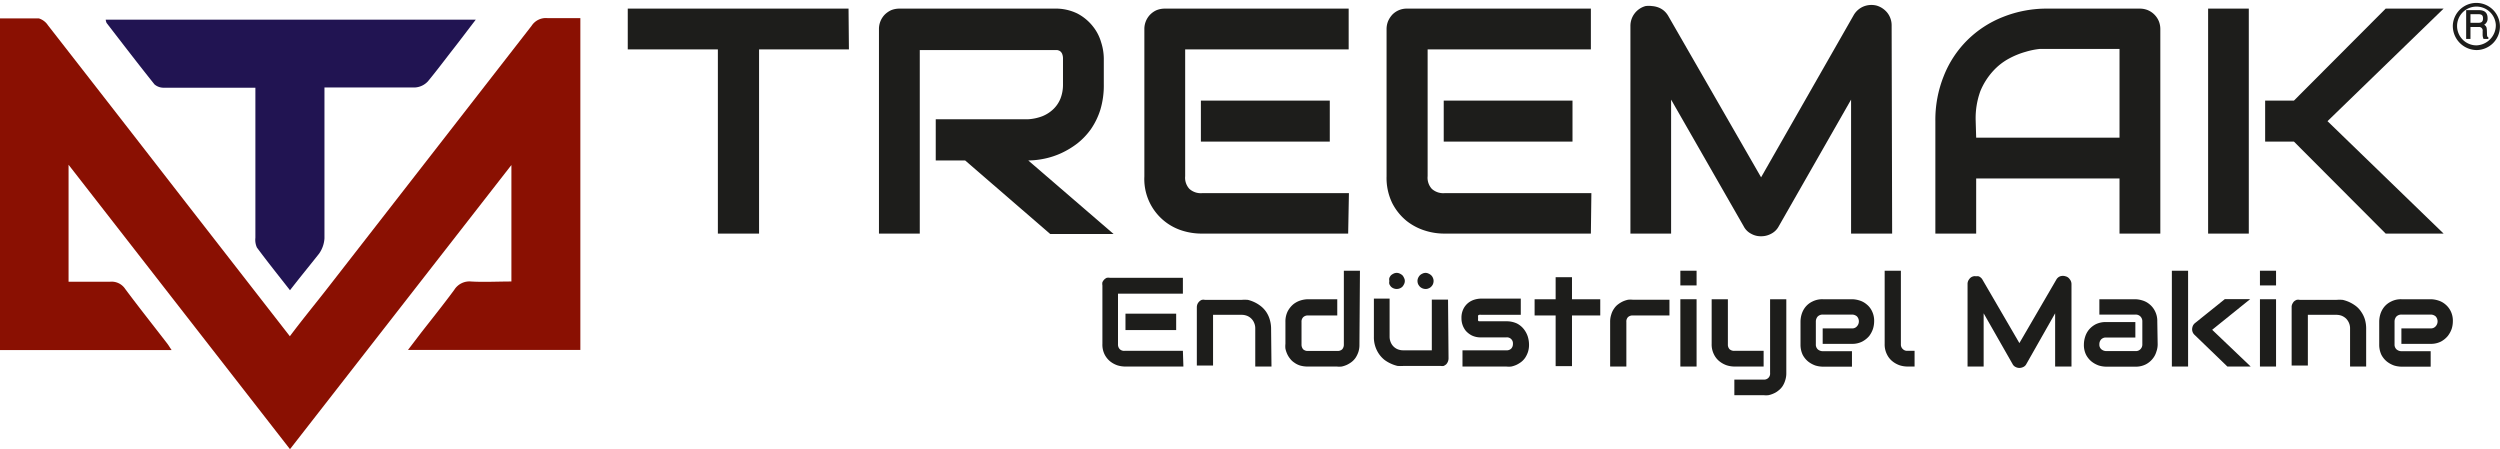
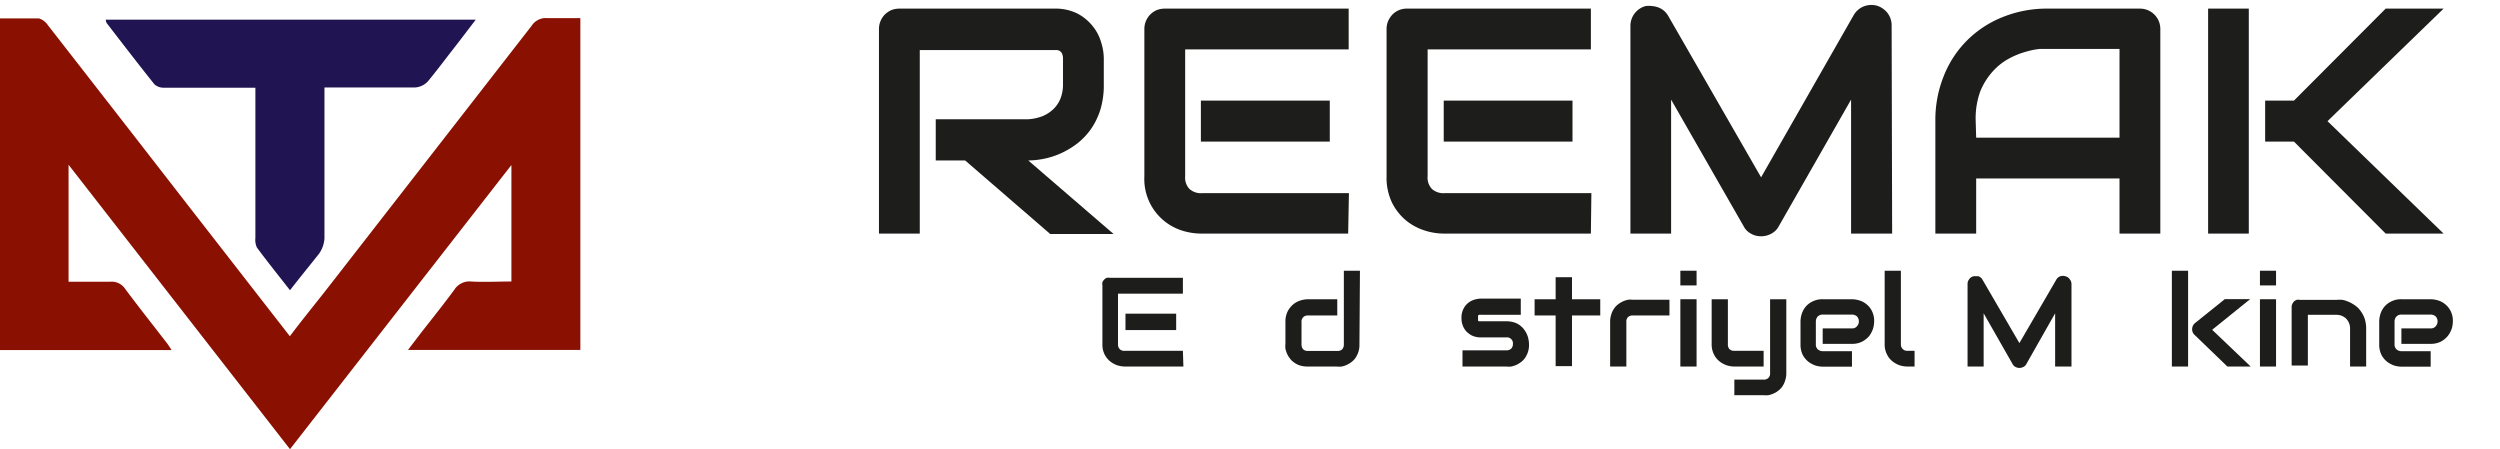
<svg xmlns="http://www.w3.org/2000/svg" id="katman_1" data-name="katman 1" viewBox="0 0 197.25 35.44">
  <defs>
    <style>.cls-1{fill:#8a1002;}.cls-2{fill:#211452;}.cls-3{fill:#1d1d1b;}</style>
  </defs>
  <path class="cls-1" d="M98.24,101.27,80.77,78.83v9.23c1.1,0,2.18,0,3.26,0a1.28,1.28,0,0,1,1.21.57c1.08,1.45,2.21,2.87,3.31,4.3.11.14.2.3.35.52H75.36V67.28c1,0,2,0,3.06,0a1.32,1.32,0,0,1,.72.54q5.46,7,10.89,14l8.2,10.54c1-1.34,2.07-2.63,3.07-3.92q8-10.28,16-20.57a1.34,1.34,0,0,1,1.26-.61c.84,0,1.69,0,2.59,0V93.44h-13.6l1.06-1.39c.87-1.11,1.75-2.21,2.59-3.35a1.41,1.41,0,0,1,1.33-.66c1,.06,2.07,0,3.18,0V78.85Z" transform="translate(-75.36 -65.83)" />
  <path class="cls-2" d="M98.24,88.73c-.93-1.19-1.79-2.26-2.61-3.37a1.48,1.48,0,0,1-.12-.77V72.75c-.32,0-.6,0-.87,0-2.11,0-4.21,0-6.32,0a1.11,1.11,0,0,1-.77-.26c-1.28-1.6-2.53-3.23-3.78-4.85a.94.94,0,0,1-.07-.26h29.2c-.64.83-1.2,1.58-1.78,2.32s-1.32,1.73-2,2.55a1.5,1.5,0,0,1-1,.48c-2,0-4.11,0-6.16,0h-1v.91c0,2.88,0,8.07,0,11a2.33,2.33,0,0,1-.43,1.21C99.82,86.75,99.06,87.67,98.24,88.73Z" transform="translate(-75.36 -65.83)" />
-   <path class="cls-3" d="M142.34,69.73h-7.09V84.26H132V69.73h-7.11V66.51h17.42Z" transform="translate(-75.36 -65.83)" />
  <path class="cls-3" d="M162.45,72.48a6.66,6.66,0,0,1-.27,2,5.72,5.72,0,0,1-.74,1.53,5.49,5.49,0,0,1-1.07,1.13,6.73,6.73,0,0,1-1.27.77,6.18,6.18,0,0,1-1.34.44,6.49,6.49,0,0,1-1.27.14l6.73,5.8h-5l-6.71-5.8h-2.32V75.24h7.28A3.76,3.76,0,0,0,157.6,75a2.71,2.71,0,0,0,.87-.56,2.39,2.39,0,0,0,.56-.83,3,3,0,0,0,.2-1.12v-2a1,1,0,0,0-.07-.42.51.51,0,0,0-.17-.21.65.65,0,0,0-.22-.08H147.93V84.26h-3.22V68.13a1.63,1.63,0,0,1,.46-1.15,1.78,1.78,0,0,1,.51-.35,1.75,1.75,0,0,1,.65-.12h12.22a3.89,3.89,0,0,1,1.82.39,3.81,3.81,0,0,1,1.21,1,3.59,3.59,0,0,1,.66,1.27,4.32,4.32,0,0,1,.21,1.27Z" transform="translate(-75.36 -65.83)" />
  <path class="cls-3" d="M181.73,84.26H170.11a5.07,5.07,0,0,1-1.46-.23,4.26,4.26,0,0,1-3-4.28V68.13a1.63,1.63,0,0,1,.46-1.15,1.65,1.65,0,0,1,.51-.35,1.75,1.75,0,0,1,.65-.12h14.5v3.22h-12.9v10a1.3,1.3,0,0,0,.33,1,1.34,1.34,0,0,0,1,.34h11.59ZM180.28,77H170.11V73.77h10.17Z" transform="translate(-75.36 -65.83)" />
  <path class="cls-3" d="M200.88,84.26H189.27a5,5,0,0,1-1.46-.23,4.51,4.51,0,0,1-1.47-.77,4.38,4.38,0,0,1-1.13-1.4,4.54,4.54,0,0,1-.45-2.11V68.13a1.68,1.68,0,0,1,.12-.63,1.87,1.87,0,0,1,.34-.52,1.58,1.58,0,0,1,1.16-.47h14.5v3.22H188v10a1.3,1.3,0,0,0,.33,1,1.35,1.35,0,0,0,1,.34h11.59ZM199.43,77H189.27V73.77h10.16Z" transform="translate(-75.36 -65.83)" />
  <path class="cls-3" d="M224.65,84.26h-3.24V73.69l-5.71,10a1.38,1.38,0,0,1-.59.58,1.62,1.62,0,0,1-.81.2,1.51,1.51,0,0,1-.78-.2,1.35,1.35,0,0,1-.58-.58l-5.73-10V84.26H204V67.88a1.62,1.62,0,0,1,1.19-1.57,1.8,1.8,0,0,1,.52,0,1.72,1.72,0,0,1,.5.11,1.5,1.5,0,0,1,.44.26,1.6,1.6,0,0,1,.33.4l7.33,12.74L221.63,67a1.62,1.62,0,0,1,.79-.67,1.68,1.68,0,0,1,1-.06,1.7,1.7,0,0,1,.86.58,1.6,1.6,0,0,1,.33,1Z" transform="translate(-75.36 -65.83)" />
  <path class="cls-3" d="M245.81,84.26h-3.22V79.91H231.28v4.35h-3.22V75.39a9.28,9.28,0,0,1,.67-3.58A8.24,8.24,0,0,1,230.58,69a8.33,8.33,0,0,1,2.81-1.83,9.29,9.29,0,0,1,3.54-.66h7.26a1.68,1.68,0,0,1,.63.12,1.63,1.63,0,0,1,.87.87,1.68,1.68,0,0,1,.12.63Zm-14.53-7.57h11.31v-7h-5.66l-.62,0a5.92,5.92,0,0,0-1.1.22,6.39,6.39,0,0,0-1.32.53,4.74,4.74,0,0,0-1.28,1,5.41,5.41,0,0,0-1,1.58,6.27,6.27,0,0,0-.37,2.3Z" transform="translate(-75.36 -65.83)" />
  <path class="cls-3" d="M252.79,84.26h-3.21V66.51h3.21Zm15.37,0h-4.57L256.35,77h-2.27V73.77h2.27l7.24-7.26h4.57L259,75.39Z" transform="translate(-75.36 -65.83)" />
  <path class="cls-3" d="M168.73,94.75h-4.61a2.16,2.16,0,0,1-.58-.09,1.91,1.91,0,0,1-.58-.31,1.69,1.69,0,0,1-.45-.56,1.73,1.73,0,0,1-.17-.83V88.35a.69.69,0,0,1,0-.25.77.77,0,0,1,.14-.21.72.72,0,0,1,.2-.14.75.75,0,0,1,.26,0h5.75V89h-5.12v4a.52.52,0,0,0,.14.38.49.49,0,0,0,.38.13h4.6Zm-.57-2.88h-4V90.58h4Z" transform="translate(-75.36 -65.83)" />
-   <path class="cls-3" d="M175.68,94.75H174.4v-3a1.06,1.06,0,0,0-.09-.45,1,1,0,0,0-.23-.34,1,1,0,0,0-.35-.22,1.18,1.18,0,0,0-.43-.07h-2.23v4h-1.28V90.07a.7.7,0,0,1,.05-.25.66.66,0,0,1,.14-.2.58.58,0,0,1,.2-.13.53.53,0,0,1,.25,0h2.88a3.14,3.14,0,0,1,.51,0,2.69,2.69,0,0,1,1,.48,2.06,2.06,0,0,1,.43.45,2.15,2.15,0,0,1,.29.61,2.55,2.55,0,0,1,.11.77Z" transform="translate(-75.36 -65.83)" />
  <path class="cls-3" d="M182.62,93a1.83,1.83,0,0,1-.08.59,2,2,0,0,1-.22.46,1.48,1.48,0,0,1-.32.34,2.14,2.14,0,0,1-.38.23,2.07,2.07,0,0,1-.4.13,1.84,1.84,0,0,1-.39,0h-2.3a2.1,2.1,0,0,1-.59-.08,1.53,1.53,0,0,1-.46-.23,1.3,1.3,0,0,1-.34-.32,1.68,1.68,0,0,1-.23-.38,2.07,2.07,0,0,1-.13-.4,1.82,1.82,0,0,1,0-.38V91.23a1.8,1.8,0,0,1,.18-.84,1.87,1.87,0,0,1,.44-.55,1.76,1.76,0,0,1,.59-.31,2.1,2.1,0,0,1,.58-.09h2.3v1.28h-2.29a.53.53,0,0,0-.39.13.49.49,0,0,0-.14.38V93a.57.57,0,0,0,.13.39.53.53,0,0,0,.39.13h2.3a.53.53,0,0,0,.39-.13.56.56,0,0,0,.13-.38V87.19h1.27Z" transform="translate(-75.36 -65.83)" />
-   <path class="cls-3" d="M189.65,94.11a.7.7,0,0,1-.05.25.74.74,0,0,1-.13.21.86.86,0,0,1-.2.13.7.7,0,0,1-.25,0h-2.89a3.14,3.14,0,0,1-.51,0,2.68,2.68,0,0,1-.52-.18,2.62,2.62,0,0,1-.51-.3,2.24,2.24,0,0,1-.42-.45,2.32,2.32,0,0,1-.41-1.38v-3H185v3a1.13,1.13,0,0,0,.09.45,1,1,0,0,0,.23.34,1,1,0,0,0,.35.22,1.18,1.18,0,0,0,.43.07h2.23v-4h1.28ZM186.2,88a.54.54,0,0,1-.06.25.86.86,0,0,1-.13.2.63.63,0,0,1-.2.13.65.65,0,0,1-.5,0,.63.63,0,0,1-.2-.13.86.86,0,0,1-.13-.2.53.53,0,0,1,0-.25.47.47,0,0,1,0-.24.74.74,0,0,1,.13-.21.86.86,0,0,1,.2-.13.55.55,0,0,1,.5,0,.86.86,0,0,1,.2.13.74.74,0,0,1,.13.21A.48.48,0,0,1,186.2,88Zm2.27,0a.7.7,0,0,1-.05.25.66.66,0,0,1-.14.2.53.53,0,0,1-.2.13.52.52,0,0,1-.24.05.66.66,0,0,1-.45-.18.9.9,0,0,1-.14-.2.7.7,0,0,1-.05-.25.6.6,0,0,1,.05-.24.77.77,0,0,1,.14-.21.69.69,0,0,1,.2-.13.54.54,0,0,1,.25-.06.53.53,0,0,1,.24.06.69.69,0,0,1,.2.13.6.6,0,0,1,.14.21A.6.6,0,0,1,188.47,88Z" transform="translate(-75.36 -65.83)" />
  <path class="cls-3" d="M196,93a1.83,1.83,0,0,1-.08.59,2,2,0,0,1-.22.46,1.48,1.48,0,0,1-.32.34,2.14,2.14,0,0,1-.38.23,2.07,2.07,0,0,1-.4.13,1.84,1.84,0,0,1-.39,0h-3.46V93.47h3.45a.51.51,0,0,0,.39-.13.52.52,0,0,0,.14-.38.47.47,0,0,0-.52-.51h-2a1.59,1.59,0,0,1-.72-.15,1.62,1.62,0,0,1-.48-.37,1.57,1.57,0,0,1-.34-1,1.54,1.54,0,0,1,.15-.72,1.42,1.42,0,0,1,.38-.48,1.5,1.5,0,0,1,.5-.26,1.92,1.92,0,0,1,.51-.08h3.14v1.28h-3.13a.3.3,0,0,0-.15,0,.15.15,0,0,0-.09.06.11.11,0,0,0,0,.08V91a.37.37,0,0,0,0,.12.13.13,0,0,0,.07.06s.05,0,.08,0h2.07a1.93,1.93,0,0,1,.84.17,1.65,1.65,0,0,1,.55.45,1.91,1.91,0,0,1,.31.58A2.17,2.17,0,0,1,196,93Z" transform="translate(-75.36 -65.83)" />
  <path class="cls-3" d="M201.62,90.72h-2.23v4H198.1v-4h-1.66V89.44h1.66V87.7h1.29v1.74h2.23Z" transform="translate(-75.36 -65.83)" />
  <path class="cls-3" d="M207.08,90.72H204.2a.53.53,0,0,0-.39.13.49.49,0,0,0-.13.38v3.52H202.4V91.23a1.78,1.78,0,0,1,.09-.59,1.51,1.51,0,0,1,.22-.46,1.3,1.3,0,0,1,.32-.34,2.14,2.14,0,0,1,.38-.23,2.07,2.07,0,0,1,.4-.13,1.84,1.84,0,0,1,.39,0h2.88Z" transform="translate(-75.36 -65.83)" />
  <path class="cls-3" d="M209.22,88.35h-1.28V87.19h1.28Zm0,6.4h-1.28V89.44h1.28Z" transform="translate(-75.36 -65.83)" />
  <path class="cls-3" d="M214.51,94.75H212.2a2.1,2.1,0,0,1-.58-.09,1.91,1.91,0,0,1-.58-.31,1.57,1.57,0,0,1-.45-.56,1.73,1.73,0,0,1-.18-.83V89.44h1.28V93a.52.52,0,0,0,.13.38.53.53,0,0,0,.39.13h2.3Zm1.79.51a1.78,1.78,0,0,1-.09.59,1.7,1.7,0,0,1-.22.47,1.44,1.44,0,0,1-.32.33,1.48,1.48,0,0,1-.38.23,1.87,1.87,0,0,1-.4.13,1.69,1.69,0,0,1-.38,0H212.2V95.78h2.31a.47.47,0,0,0,.51-.52V89.44h1.28Z" transform="translate(-75.36 -65.83)" />
  <path class="cls-3" d="M223.23,91.2a2,2,0,0,1-.09.57,2,2,0,0,1-.3.57,1.87,1.87,0,0,1-.55.44,1.71,1.71,0,0,1-.82.18h-2.3V91.74h2.3a.48.48,0,0,0,.4-.16.58.58,0,0,0,0-.79.6.6,0,0,0-.39-.14h-2.3a.55.55,0,0,0-.41.16.61.61,0,0,0-.14.4V93a.51.51,0,0,0,.16.4.61.61,0,0,0,.4.14h2.29v1.22h-2.3a2.1,2.1,0,0,1-.58-.09,2,2,0,0,1-.57-.31,1.71,1.71,0,0,1-.44-.54,1.87,1.87,0,0,1-.17-.82V91.2a2.1,2.1,0,0,1,.09-.58,1.74,1.74,0,0,1,.3-.57,1.6,1.6,0,0,1,.55-.43,1.71,1.71,0,0,1,.82-.18h2.3a2,2,0,0,1,.57.09,1.56,1.56,0,0,1,.57.3,1.51,1.51,0,0,1,.44.55A1.71,1.71,0,0,1,223.23,91.2Z" transform="translate(-75.36 -65.83)" />
  <path class="cls-3" d="M226.42,94.75h-.57a2.1,2.1,0,0,1-.58-.09,1.91,1.91,0,0,1-.58-.31,1.57,1.57,0,0,1-.45-.56,1.73,1.73,0,0,1-.18-.83V87.19h1.28V93a.48.48,0,0,0,.15.37.47.47,0,0,0,.36.14h.57Z" transform="translate(-75.36 -65.83)" />
  <path class="cls-3" d="M238.8,94.75h-1.29v-4.2l-2.27,4a.51.51,0,0,1-.23.23.72.72,0,0,1-.32.08.65.65,0,0,1-.31-.08.51.51,0,0,1-.23-.23l-2.28-4v4.2H230.6v-6.5a.59.59,0,0,1,.13-.39.54.54,0,0,1,.34-.23.47.47,0,0,1,.2,0,.65.65,0,0,1,.2,0,.54.54,0,0,1,.18.11.53.53,0,0,1,.13.16l2.91,5,2.91-5a.58.58,0,0,1,.31-.27.67.67,0,0,1,.42,0,.55.55,0,0,1,.33.23.6.6,0,0,1,.14.39Z" transform="translate(-75.36 -65.83)" />
-   <path class="cls-3" d="M245.6,93a1.71,1.71,0,0,1-.1.57,1.56,1.56,0,0,1-.3.57,1.68,1.68,0,0,1-.54.44,1.74,1.74,0,0,1-.82.18h-2.31a2.09,2.09,0,0,1-.57-.09,2,2,0,0,1-.57-.31,1.71,1.71,0,0,1-.44-.54,1.74,1.74,0,0,1-.17-.82,2,2,0,0,1,.09-.57,1.69,1.69,0,0,1,.3-.58,1.75,1.75,0,0,1,.55-.44,1.8,1.8,0,0,1,.81-.17h2.31v1.22h-2.31a.51.51,0,0,0-.4.16A.56.56,0,0,0,241,93a.47.47,0,0,0,.16.39.6.6,0,0,0,.39.14h2.3a.49.49,0,0,0,.4-.16.52.52,0,0,0,.14-.39V91.2a.54.54,0,0,0-.15-.4.53.53,0,0,0-.39-.15H241V89.44h2.81a2,2,0,0,1,.57.09,1.56,1.56,0,0,1,.57.3,1.62,1.62,0,0,1,.44.55,1.71,1.71,0,0,1,.18.82Z" transform="translate(-75.36 -65.83)" />
  <path class="cls-3" d="M248,94.75h-1.28V87.19H248Zm4.94,0h-1.84l-2.58-2.49a.6.6,0,0,1-.2-.49.77.77,0,0,1,.07-.26.65.65,0,0,1,.17-.2l2.34-1.88h2l-3,2.42Z" transform="translate(-75.36 -65.83)" />
  <path class="cls-3" d="M254.94,88.35h-1.27V87.19h1.27Zm0,6.4h-1.27V89.44h1.27Z" transform="translate(-75.36 -65.83)" />
  <path class="cls-3" d="M262.05,94.75h-1.27v-3a1.06,1.06,0,0,0-.09-.45,1.13,1.13,0,0,0-.23-.34,1.15,1.15,0,0,0-.35-.22,1.21,1.21,0,0,0-.43-.07h-2.23v4h-1.28V90.07a.53.53,0,0,1,.05-.25.86.86,0,0,1,.13-.2.74.74,0,0,1,.21-.13.53.53,0,0,1,.25,0h2.88a3.14,3.14,0,0,1,.51,0,2.76,2.76,0,0,1,.53.18,2.88,2.88,0,0,1,.5.3,1.81,1.81,0,0,1,.42.45,2.17,2.17,0,0,1,.3.61,2.57,2.57,0,0,1,.1.77Z" transform="translate(-75.36 -65.83)" />
  <path class="cls-3" d="M268.89,91.2a2,2,0,0,1-.09.57,2,2,0,0,1-.31.57,1.83,1.83,0,0,1-.54.44,1.74,1.74,0,0,1-.82.18h-2.3V91.74h2.3a.49.49,0,0,0,.4-.16.58.58,0,0,0,0-.79.6.6,0,0,0-.39-.14h-2.3a.55.55,0,0,0-.41.16.61.61,0,0,0-.14.4V93a.51.51,0,0,0,.16.4.61.61,0,0,0,.4.14h2.29v1.22h-2.3a2.1,2.1,0,0,1-.58-.09,2,2,0,0,1-.57-.31,1.71,1.71,0,0,1-.44-.54,1.87,1.87,0,0,1-.17-.82V91.2a2.1,2.1,0,0,1,.09-.58,1.74,1.74,0,0,1,.3-.57,1.6,1.6,0,0,1,.55-.43,1.69,1.69,0,0,1,.82-.18h2.3a2,2,0,0,1,.57.09,1.56,1.56,0,0,1,.57.3,1.62,1.62,0,0,1,.44.55A1.71,1.71,0,0,1,268.89,91.2Z" transform="translate(-75.36 -65.83)" />
-   <path class="cls-3" d="M268.89,67.78a1.86,1.86,0,1,1,1.86,2A1.9,1.9,0,0,1,268.89,67.78Zm3.39,0a1.53,1.53,0,1,0-1.53,1.63A1.59,1.59,0,0,0,272.28,67.78Zm-2,1.12h-.34V66.63h1q.69,0,.69.63a.54.54,0,0,1-.27.52c.19.13.21.2.22.57s0,.36.11.42v.13h-.38a.83.83,0,0,1-.07-.38v-.23a.28.28,0,0,0-.31-.33h-.65Zm.62-1.27c.26,0,.37-.1.37-.35s-.11-.33-.37-.33h-.62v.68Z" transform="translate(-75.36 -65.83)" />
</svg>